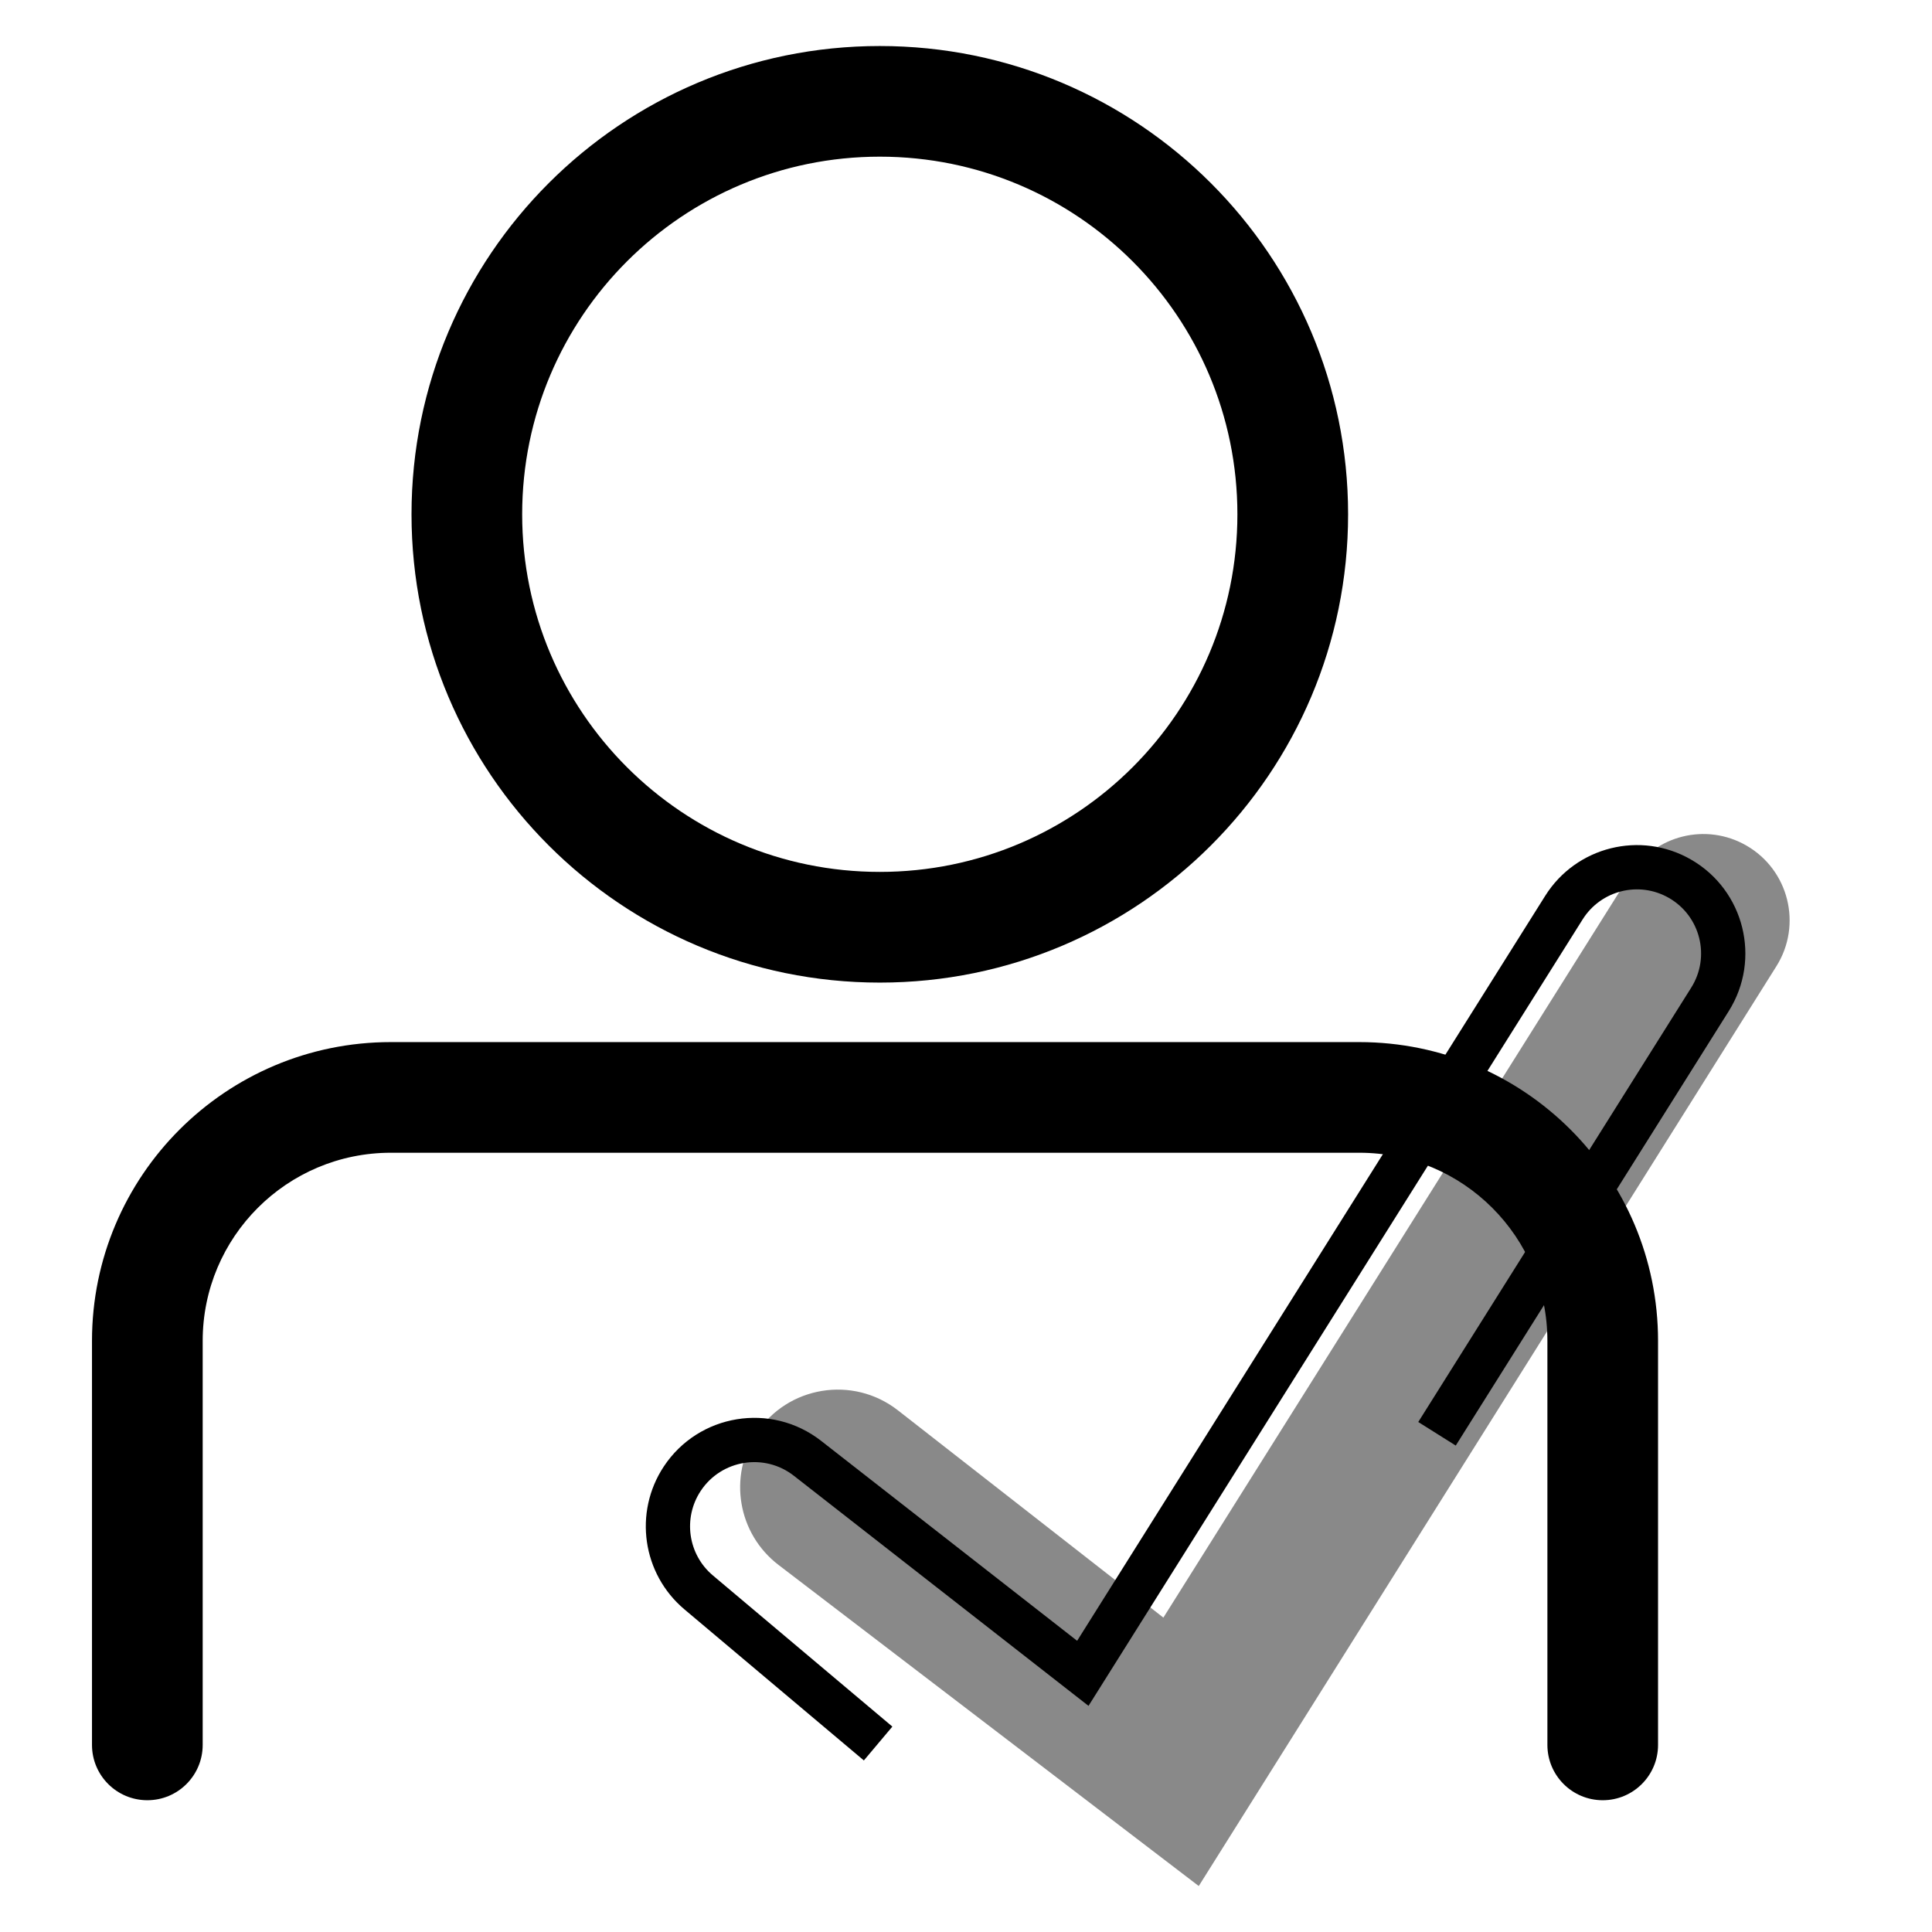
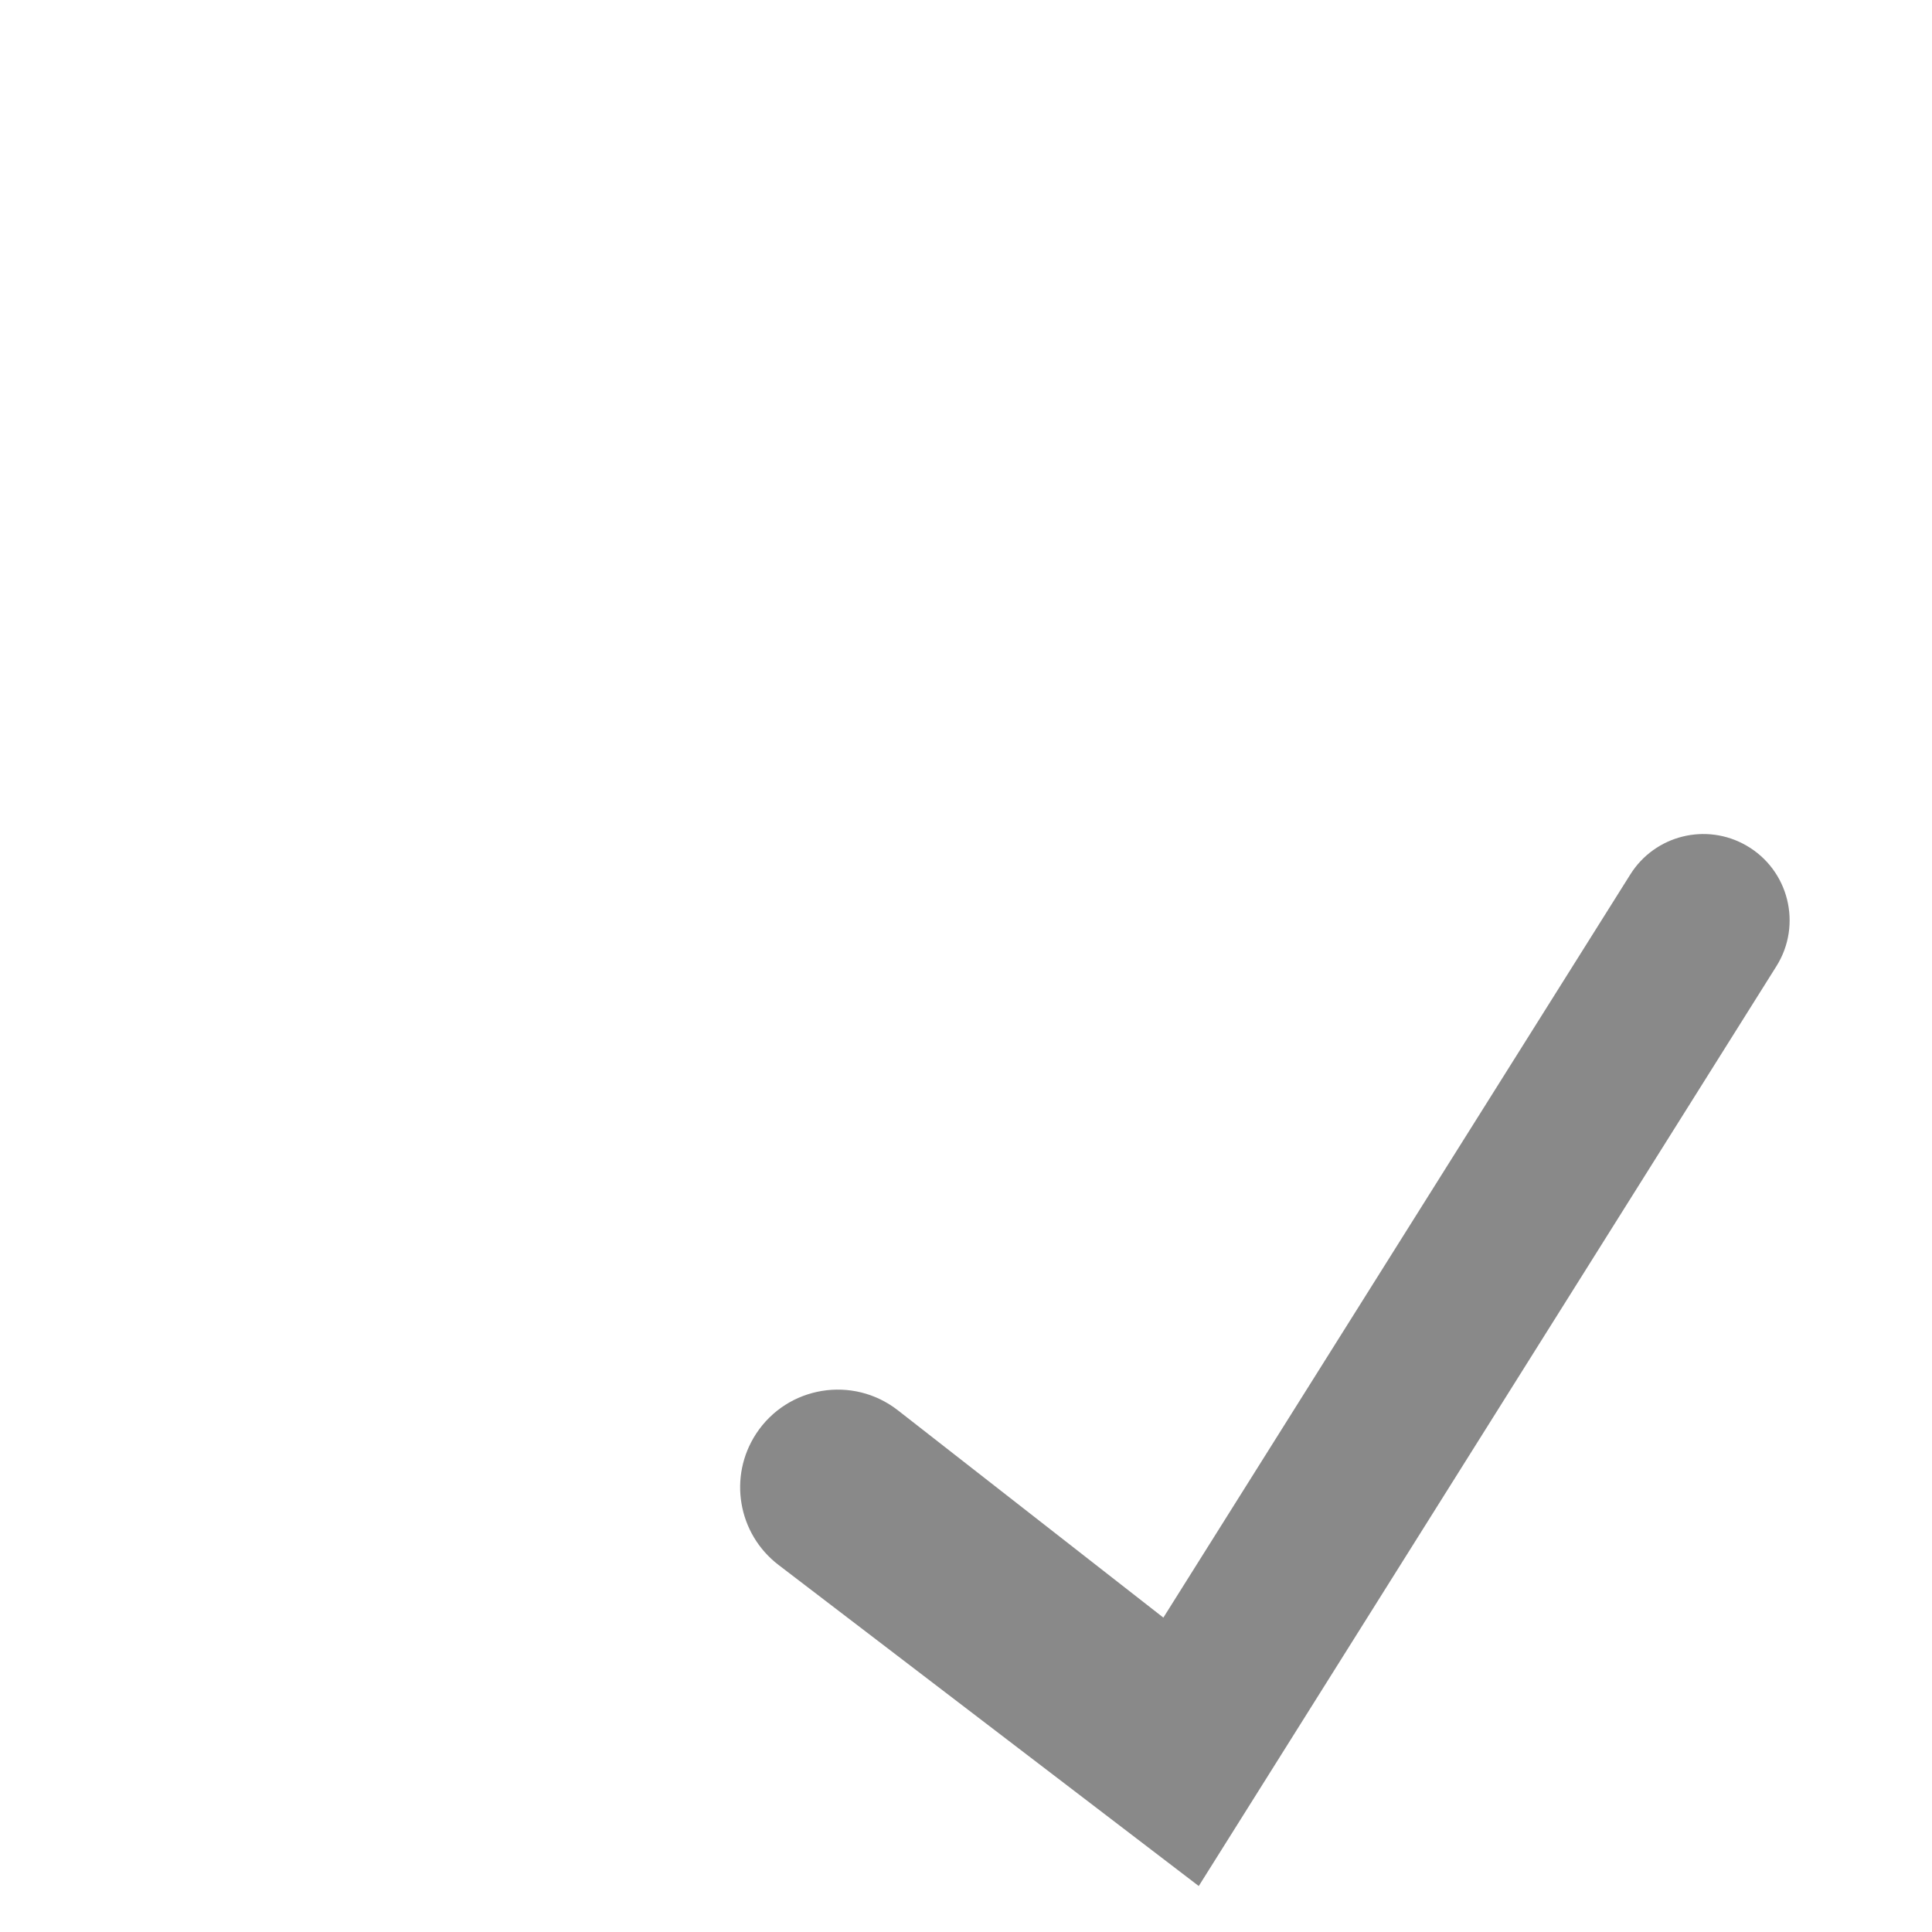
<svg xmlns="http://www.w3.org/2000/svg" width="44" height="44" viewBox="0 0 44 44" fill="none">
  <path fill-rule="evenodd" clip-rule="evenodd" d="M26.495 36.84L37.13 19.914C37.691 19.02 38.859 18.73 39.773 19.257V19.257C40.739 19.813 41.049 21.06 40.457 22.004L27.301 42.953L17.73 35.64C16.803 34.931 16.581 33.627 17.221 32.651V32.651C17.934 31.564 19.424 31.319 20.449 32.119L26.495 36.84Z" fill="#898989" />
-   <path fill-rule="evenodd" clip-rule="evenodd" d="M8.901 26.253C6.534 26.253 4.616 28.172 4.616 30.538V39.739C4.616 40.435 4.052 40.999 3.356 40.999C2.659 40.999 2.095 40.435 2.095 39.739V30.538C2.095 26.78 5.142 23.733 8.901 23.733L30.956 23.733C34.715 23.733 37.761 26.78 37.761 30.538V39.739C37.761 40.435 37.197 40.999 36.501 40.999C35.805 40.999 35.241 40.435 35.241 39.739V30.538C35.241 28.172 33.322 26.253 30.956 26.253L8.901 26.253Z" fill="black" />
-   <path fill-rule="evenodd" clip-rule="evenodd" d="M20.037 19.857C24.535 19.857 28.181 16.211 28.181 11.713C28.181 7.215 24.535 3.568 20.037 3.568C15.539 3.568 11.892 7.215 11.892 11.713C11.892 16.211 15.539 19.857 20.037 19.857ZM20.037 22.378C25.927 22.378 30.702 17.603 30.702 11.713C30.702 5.823 25.927 1.048 20.037 1.048C14.147 1.048 9.372 5.823 9.372 11.713C9.372 17.603 14.147 22.378 20.037 22.378Z" fill="black" />
-   <path fill-rule="evenodd" clip-rule="evenodd" d="M38.009 20.45C37.329 20.058 36.462 20.274 36.044 20.938L24.79 38.85L18.079 33.609C17.407 33.084 16.429 33.243 15.958 33.955C15.549 34.575 15.668 35.403 16.237 35.881L20.323 39.322L19.674 40.093L15.587 36.652C14.628 35.844 14.426 34.446 15.117 33.399C15.912 32.197 17.563 31.927 18.7 32.814L24.531 37.368L35.191 20.402C35.896 19.279 37.363 18.914 38.512 19.576C39.726 20.275 40.116 21.842 39.371 23.028L33.154 32.922L32.3 32.385L38.517 22.492C38.958 21.79 38.727 20.863 38.009 20.45Z" fill="black" />
</svg>